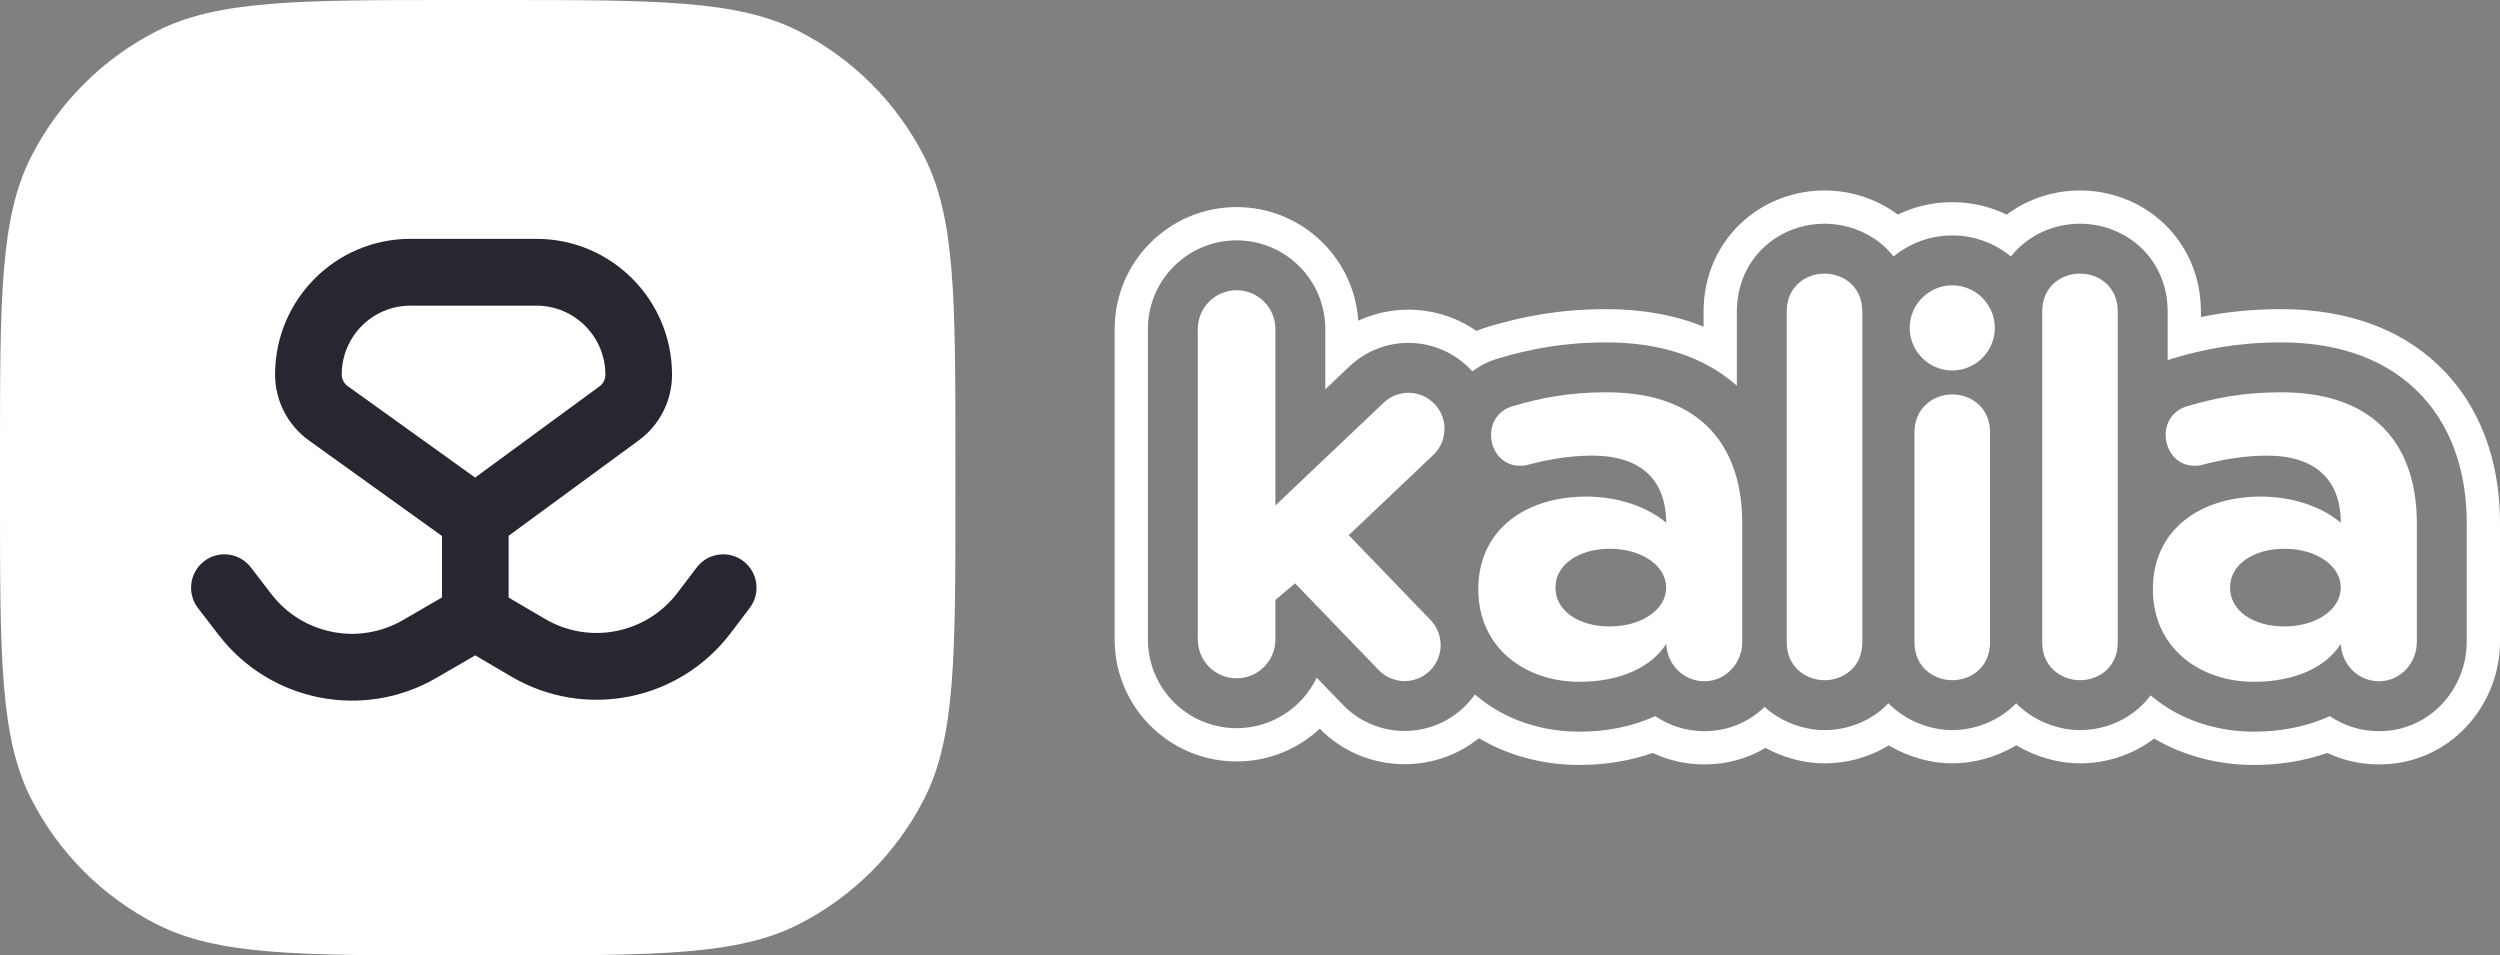
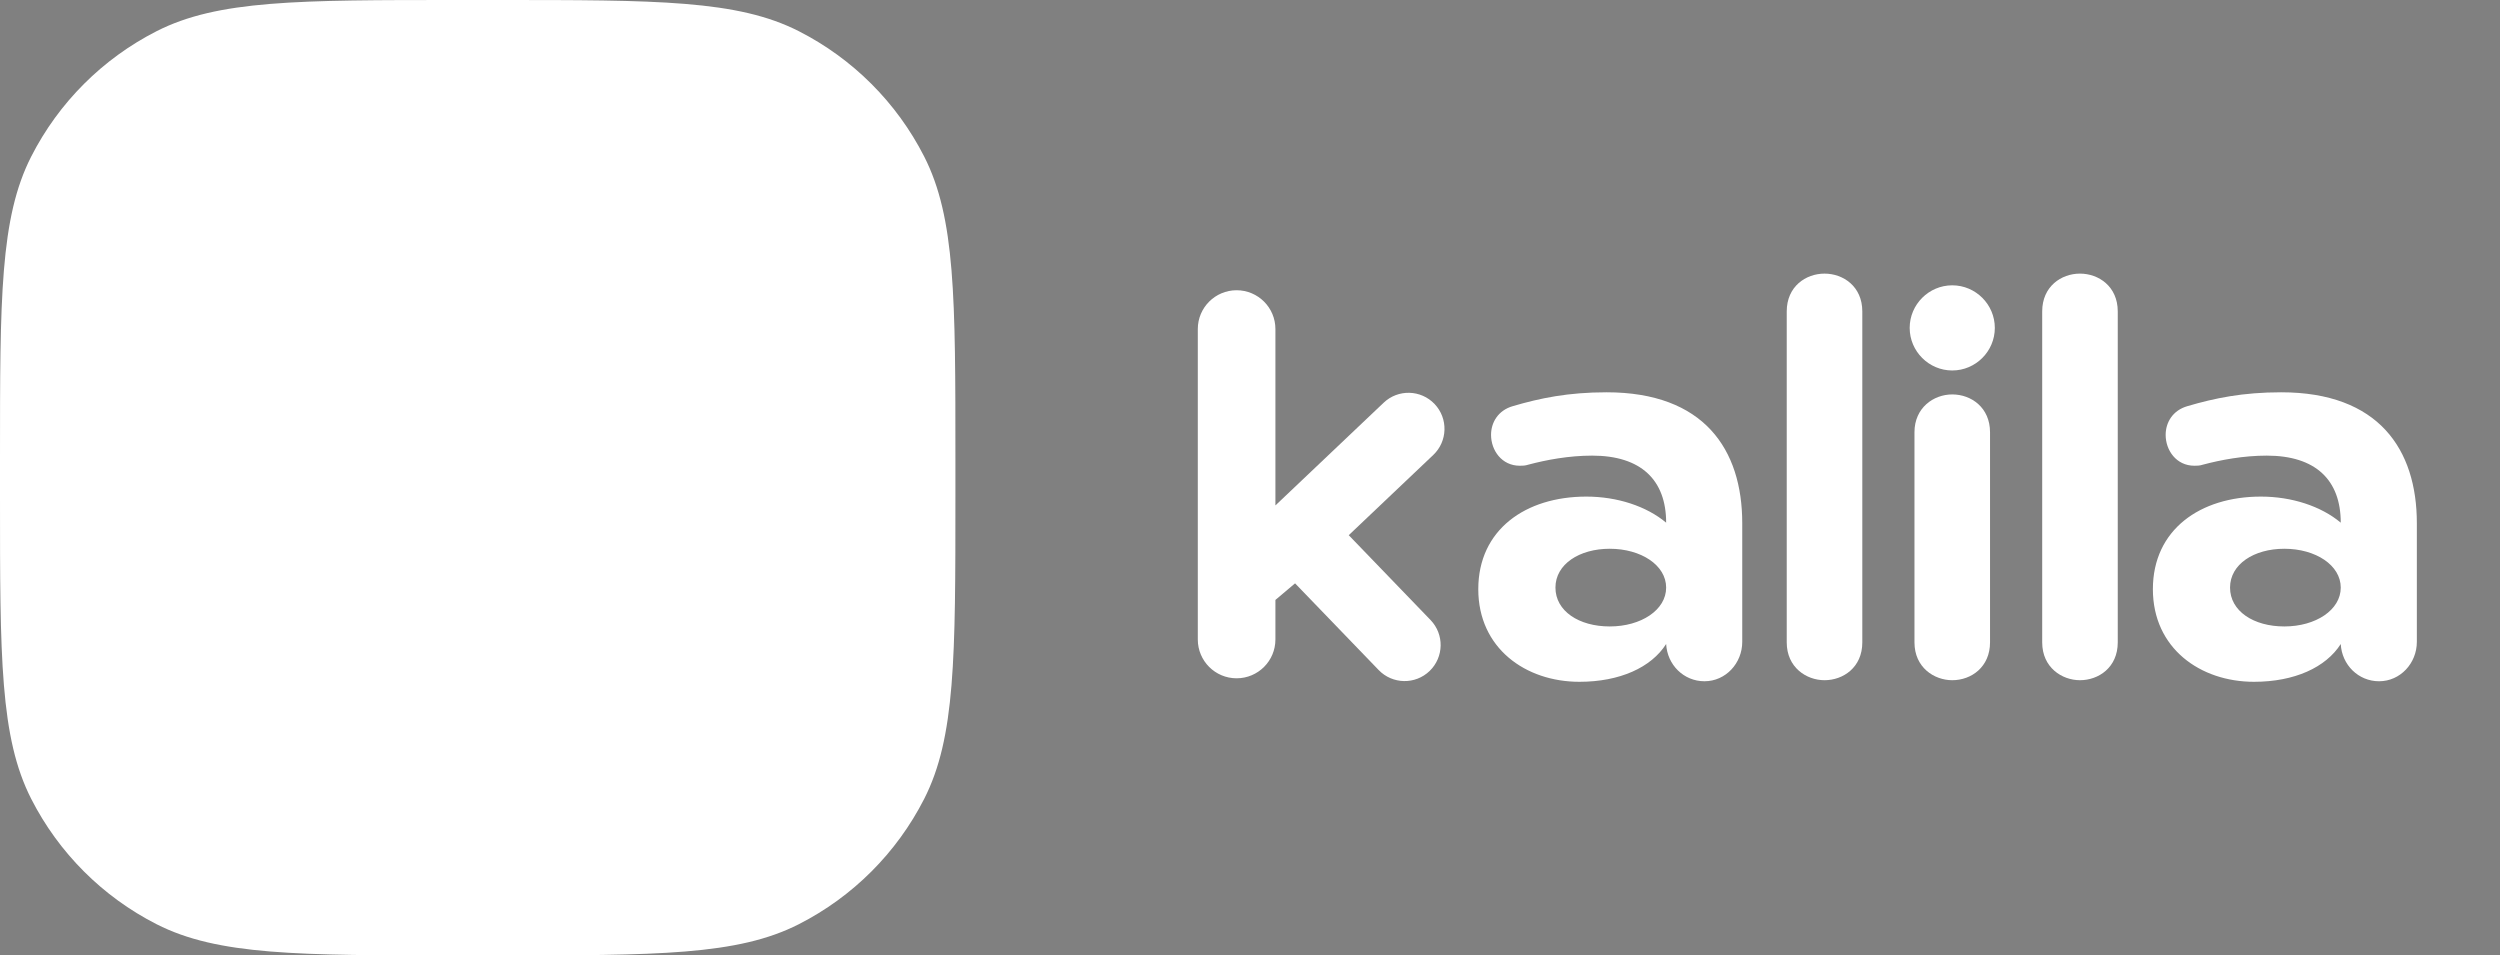
<svg xmlns="http://www.w3.org/2000/svg" width="157" height="60" viewBox="0 0 157 60" fill="none">
  <rect x="0" y="0" width="157" height="60" fill="#808080" stroke="none" />
  <path d="M0 28.8C0 18.719 0 13.679 1.962 9.828C3.688 6.441 6.441 3.688 9.828 1.962C13.679 0 18.719 0 28.8 0H31.2C41.281 0 46.321 0 50.172 1.962C53.559 3.688 56.312 6.441 58.038 9.828C60 13.679 60 18.719 60 28.8V31.2C60 41.281 60 46.321 58.038 50.172C56.312 53.559 53.559 56.312 50.172 58.038C46.321 60 41.281 60 31.2 60H28.8C18.719 60 13.679 60 9.828 58.038C6.441 56.312 3.688 53.559 1.962 50.172C0 46.321 0 41.281 0 31.2V28.8Z" fill="white" />
-   <path fill-rule="evenodd" clip-rule="evenodd" d="M106.985 19.556V20.514C105.136 19.762 103.071 19.414 100.89 19.414C97.879 19.414 95.606 19.887 93.55 20.491C93.262 20.574 92.986 20.672 92.722 20.782C90.529 19.255 87.688 19.031 85.3 20.139C85.03 16.154 81.712 13.005 77.659 13.005C73.429 13.005 70 16.434 70 20.664V40.16C70 44.39 73.429 47.819 77.659 47.819C79.677 47.819 81.512 47.039 82.88 45.764C85.589 48.512 89.915 48.729 92.877 46.36C94.82 47.514 97.037 48.039 99.186 48.039C100.698 48.039 102.289 47.811 103.792 47.285C104.766 47.745 105.862 48.006 107.04 48.006C108.479 48.006 109.774 47.621 110.871 46.969C112.062 47.615 113.376 47.939 114.58 47.939C115.92 47.939 117.342 47.588 118.613 46.81C119.875 47.562 121.302 47.939 122.601 47.939C123.962 47.939 125.382 47.551 126.622 46.803C127.887 47.56 129.318 47.939 130.622 47.939C132.187 47.939 133.864 47.46 135.28 46.382C137.213 47.52 139.416 48.039 141.551 48.039C143.063 48.039 144.655 47.811 146.157 47.285C147.131 47.745 148.227 48.006 149.405 48.006C153.903 48.006 157 44.246 157 40.31V32.858C157 29.697 156.181 26.197 153.641 23.456C151.032 20.64 147.346 19.414 143.256 19.414C141.316 19.414 139.683 19.61 138.217 19.911V19.556C138.217 17.321 137.31 15.292 135.715 13.875C134.215 12.544 132.35 11.961 130.622 11.961C129.079 11.961 127.425 12.427 126.021 13.476C124.986 12.976 123.826 12.696 122.601 12.696C121.377 12.696 120.217 12.976 119.182 13.476C117.778 12.427 116.124 11.961 114.58 11.961C112.853 11.961 110.987 12.544 109.488 13.875C107.893 15.292 106.985 17.321 106.985 19.556ZM114.58 14.05C113.31 14.05 111.953 14.48 110.875 15.437C109.739 16.446 109.074 17.901 109.074 19.556V24.22C107.006 22.386 104.196 21.503 100.89 21.503C98.121 21.503 96.049 21.933 94.134 22.496C93.49 22.682 92.933 22.967 92.463 23.322C92.431 23.286 92.398 23.251 92.365 23.216C90.314 21.055 86.898 20.965 84.737 23.017L83.229 24.448V20.664C83.229 17.588 80.735 15.094 77.659 15.094C74.583 15.094 72.089 17.588 72.089 20.664V40.16C72.089 43.236 74.583 45.73 77.659 45.73C79.877 45.73 81.793 44.434 82.689 42.557L84.326 44.254C86.394 46.399 89.811 46.461 91.956 44.392C92.208 44.149 92.431 43.887 92.626 43.61C92.656 43.637 92.686 43.663 92.717 43.688C94.532 45.23 96.872 45.95 99.186 45.95C100.834 45.95 102.493 45.644 103.947 44.971C104.819 45.565 105.876 45.917 107.04 45.917C108.552 45.917 109.855 45.324 110.812 44.396C111.891 45.365 113.308 45.85 114.58 45.85C115.851 45.85 117.207 45.42 118.286 44.462C118.392 44.368 118.495 44.269 118.593 44.166C119.695 45.288 121.232 45.85 122.601 45.85C124.036 45.85 125.542 45.27 126.616 44.168C127.717 45.289 129.254 45.85 130.622 45.85C131.893 45.85 133.249 45.42 134.328 44.462C134.599 44.222 134.843 43.956 135.058 43.668L135.082 43.688C136.897 45.23 139.237 45.95 141.551 45.95C143.199 45.95 144.859 45.644 146.313 44.971C147.184 45.565 148.242 45.917 149.405 45.917C152.639 45.917 154.911 43.206 154.911 40.31V32.858C154.911 30.032 154.179 27.11 152.109 24.875C149.997 22.596 146.933 21.503 143.256 21.503C140.486 21.503 138.414 21.933 136.499 22.496C136.372 22.533 136.249 22.573 136.129 22.617V19.556C136.129 17.901 135.464 16.446 134.328 15.437C133.249 14.48 131.893 14.05 130.622 14.05C129.352 14.05 127.995 14.48 126.917 15.437C126.686 15.643 126.475 15.866 126.284 16.106C125.281 15.281 123.998 14.785 122.601 14.785C121.205 14.785 119.922 15.281 118.919 16.106C118.728 15.866 118.517 15.643 118.286 15.437C117.207 14.48 115.851 14.05 114.58 14.05Z" fill="white" />
  <path d="M100.891 24.636C107.007 24.636 109.413 28.212 109.413 32.858V40.31C109.413 41.647 108.377 42.783 107.04 42.783C105.737 42.783 104.701 41.748 104.634 40.444C103.698 41.915 101.726 42.817 99.186 42.817C95.811 42.817 92.836 40.711 92.836 37.002C92.836 33.258 95.811 31.186 99.621 31.186C101.559 31.186 103.397 31.788 104.634 32.824C104.634 30.15 103.063 28.613 99.988 28.613C98.518 28.613 97.114 28.88 95.978 29.181C95.777 29.248 95.61 29.248 95.443 29.248C94.307 29.248 93.638 28.279 93.638 27.31C93.638 26.541 94.073 25.772 95.008 25.505C96.713 25.003 98.484 24.636 100.891 24.636ZM101.091 39.341C103.063 39.341 104.634 38.305 104.634 36.901C104.634 35.498 103.063 34.462 101.091 34.462C99.186 34.462 97.682 35.431 97.682 36.901C97.682 38.372 99.153 39.341 101.091 39.341Z" fill="white" />
  <path d="M112.207 40.344V19.556C112.207 17.985 113.411 17.183 114.58 17.183C115.75 17.183 116.953 17.985 116.953 19.556V40.344C116.953 41.915 115.75 42.717 114.58 42.717C113.444 42.717 112.207 41.915 112.207 40.344Z" fill="white" />
  <path d="M122.601 23.266C121.131 23.266 119.928 22.062 119.928 20.592C119.928 19.121 121.131 17.918 122.601 17.918C124.072 17.918 125.275 19.121 125.275 20.592C125.275 22.062 124.072 23.266 122.601 23.266ZM120.229 40.344V27.142C120.229 25.605 121.432 24.77 122.601 24.77C123.805 24.77 124.974 25.605 124.974 27.142V40.344C124.974 41.881 123.805 42.717 122.601 42.717C121.465 42.717 120.229 41.915 120.229 40.344Z" fill="white" />
  <path d="M128.25 40.344V19.556C128.25 17.985 129.453 17.183 130.622 17.183C131.792 17.183 132.995 17.985 132.995 19.556V40.344C132.995 41.915 131.792 42.717 130.622 42.717C129.486 42.717 128.25 41.915 128.25 40.344Z" fill="white" />
  <path d="M143.256 24.636C149.372 24.636 151.778 28.212 151.778 32.858V40.31C151.778 41.647 150.742 42.783 149.405 42.783C148.102 42.783 147.066 41.748 146.999 40.444C146.063 41.915 144.091 42.817 141.551 42.817C138.176 42.817 135.201 40.711 135.201 37.002C135.201 33.258 138.176 31.186 141.986 31.186C143.924 31.186 145.762 31.788 146.999 32.824C146.999 30.15 145.428 28.613 142.353 28.613C140.883 28.613 139.479 28.88 138.343 29.181C138.142 29.248 137.975 29.248 137.808 29.248C136.672 29.248 136.003 28.279 136.003 27.31C136.003 26.541 136.438 25.772 137.374 25.505C139.078 25.003 140.849 24.636 143.256 24.636ZM143.456 39.341C145.428 39.341 146.999 38.305 146.999 36.901C146.999 35.498 145.428 34.462 143.456 34.462C141.551 34.462 140.047 35.431 140.047 36.901C140.047 38.372 141.518 39.341 143.456 39.341Z" fill="white" />
  <path d="M80.096 20.664C80.096 19.319 79.005 18.227 77.659 18.227C76.313 18.227 75.222 19.319 75.222 20.664V40.16C75.222 41.506 76.313 42.597 77.659 42.597C79.005 42.597 80.096 41.506 80.096 40.16V37.676L81.33 36.634L86.581 42.079C87.448 42.979 88.881 43.005 89.781 42.137C90.68 41.269 90.706 39.837 89.838 38.937L84.701 33.61L90.009 28.572C90.916 27.712 90.953 26.279 90.093 25.373C89.232 24.466 87.8 24.429 86.894 25.29L80.096 31.741V20.664Z" fill="white" />
-   <path fill-rule="evenodd" clip-rule="evenodd" d="M25.773 19.196C23.391 19.196 21.461 21.131 21.461 23.518C21.461 23.808 21.6 24.08 21.835 24.248L29.837 29.992L37.648 24.264C37.88 24.094 38.018 23.822 38.018 23.534C38.018 21.138 36.081 19.196 33.691 19.196H25.773ZM27.757 33.66L19.398 27.66C18.066 26.703 17.275 25.161 17.275 23.518C17.275 18.814 21.08 15 25.773 15H33.691C38.392 15 42.203 18.821 42.203 23.534C42.203 25.161 41.429 26.69 40.119 27.651L31.942 33.647V37.527L34.232 38.871C37.023 40.509 40.593 39.801 42.551 37.221L43.752 35.639C44.452 34.717 45.765 34.538 46.684 35.239C47.604 35.941 47.783 37.257 47.083 38.179L45.882 39.761C42.643 44.03 36.734 45.202 32.117 42.492L29.844 41.157L27.404 42.573C22.812 45.237 16.963 44.08 13.725 39.867L12.435 38.189C11.73 37.272 11.9 35.954 12.816 35.247C13.731 34.54 15.045 34.711 15.751 35.628L17.04 37.306C18.997 39.852 22.532 40.551 25.307 38.941L27.757 37.52V33.66Z" fill="#272731" />
</svg>